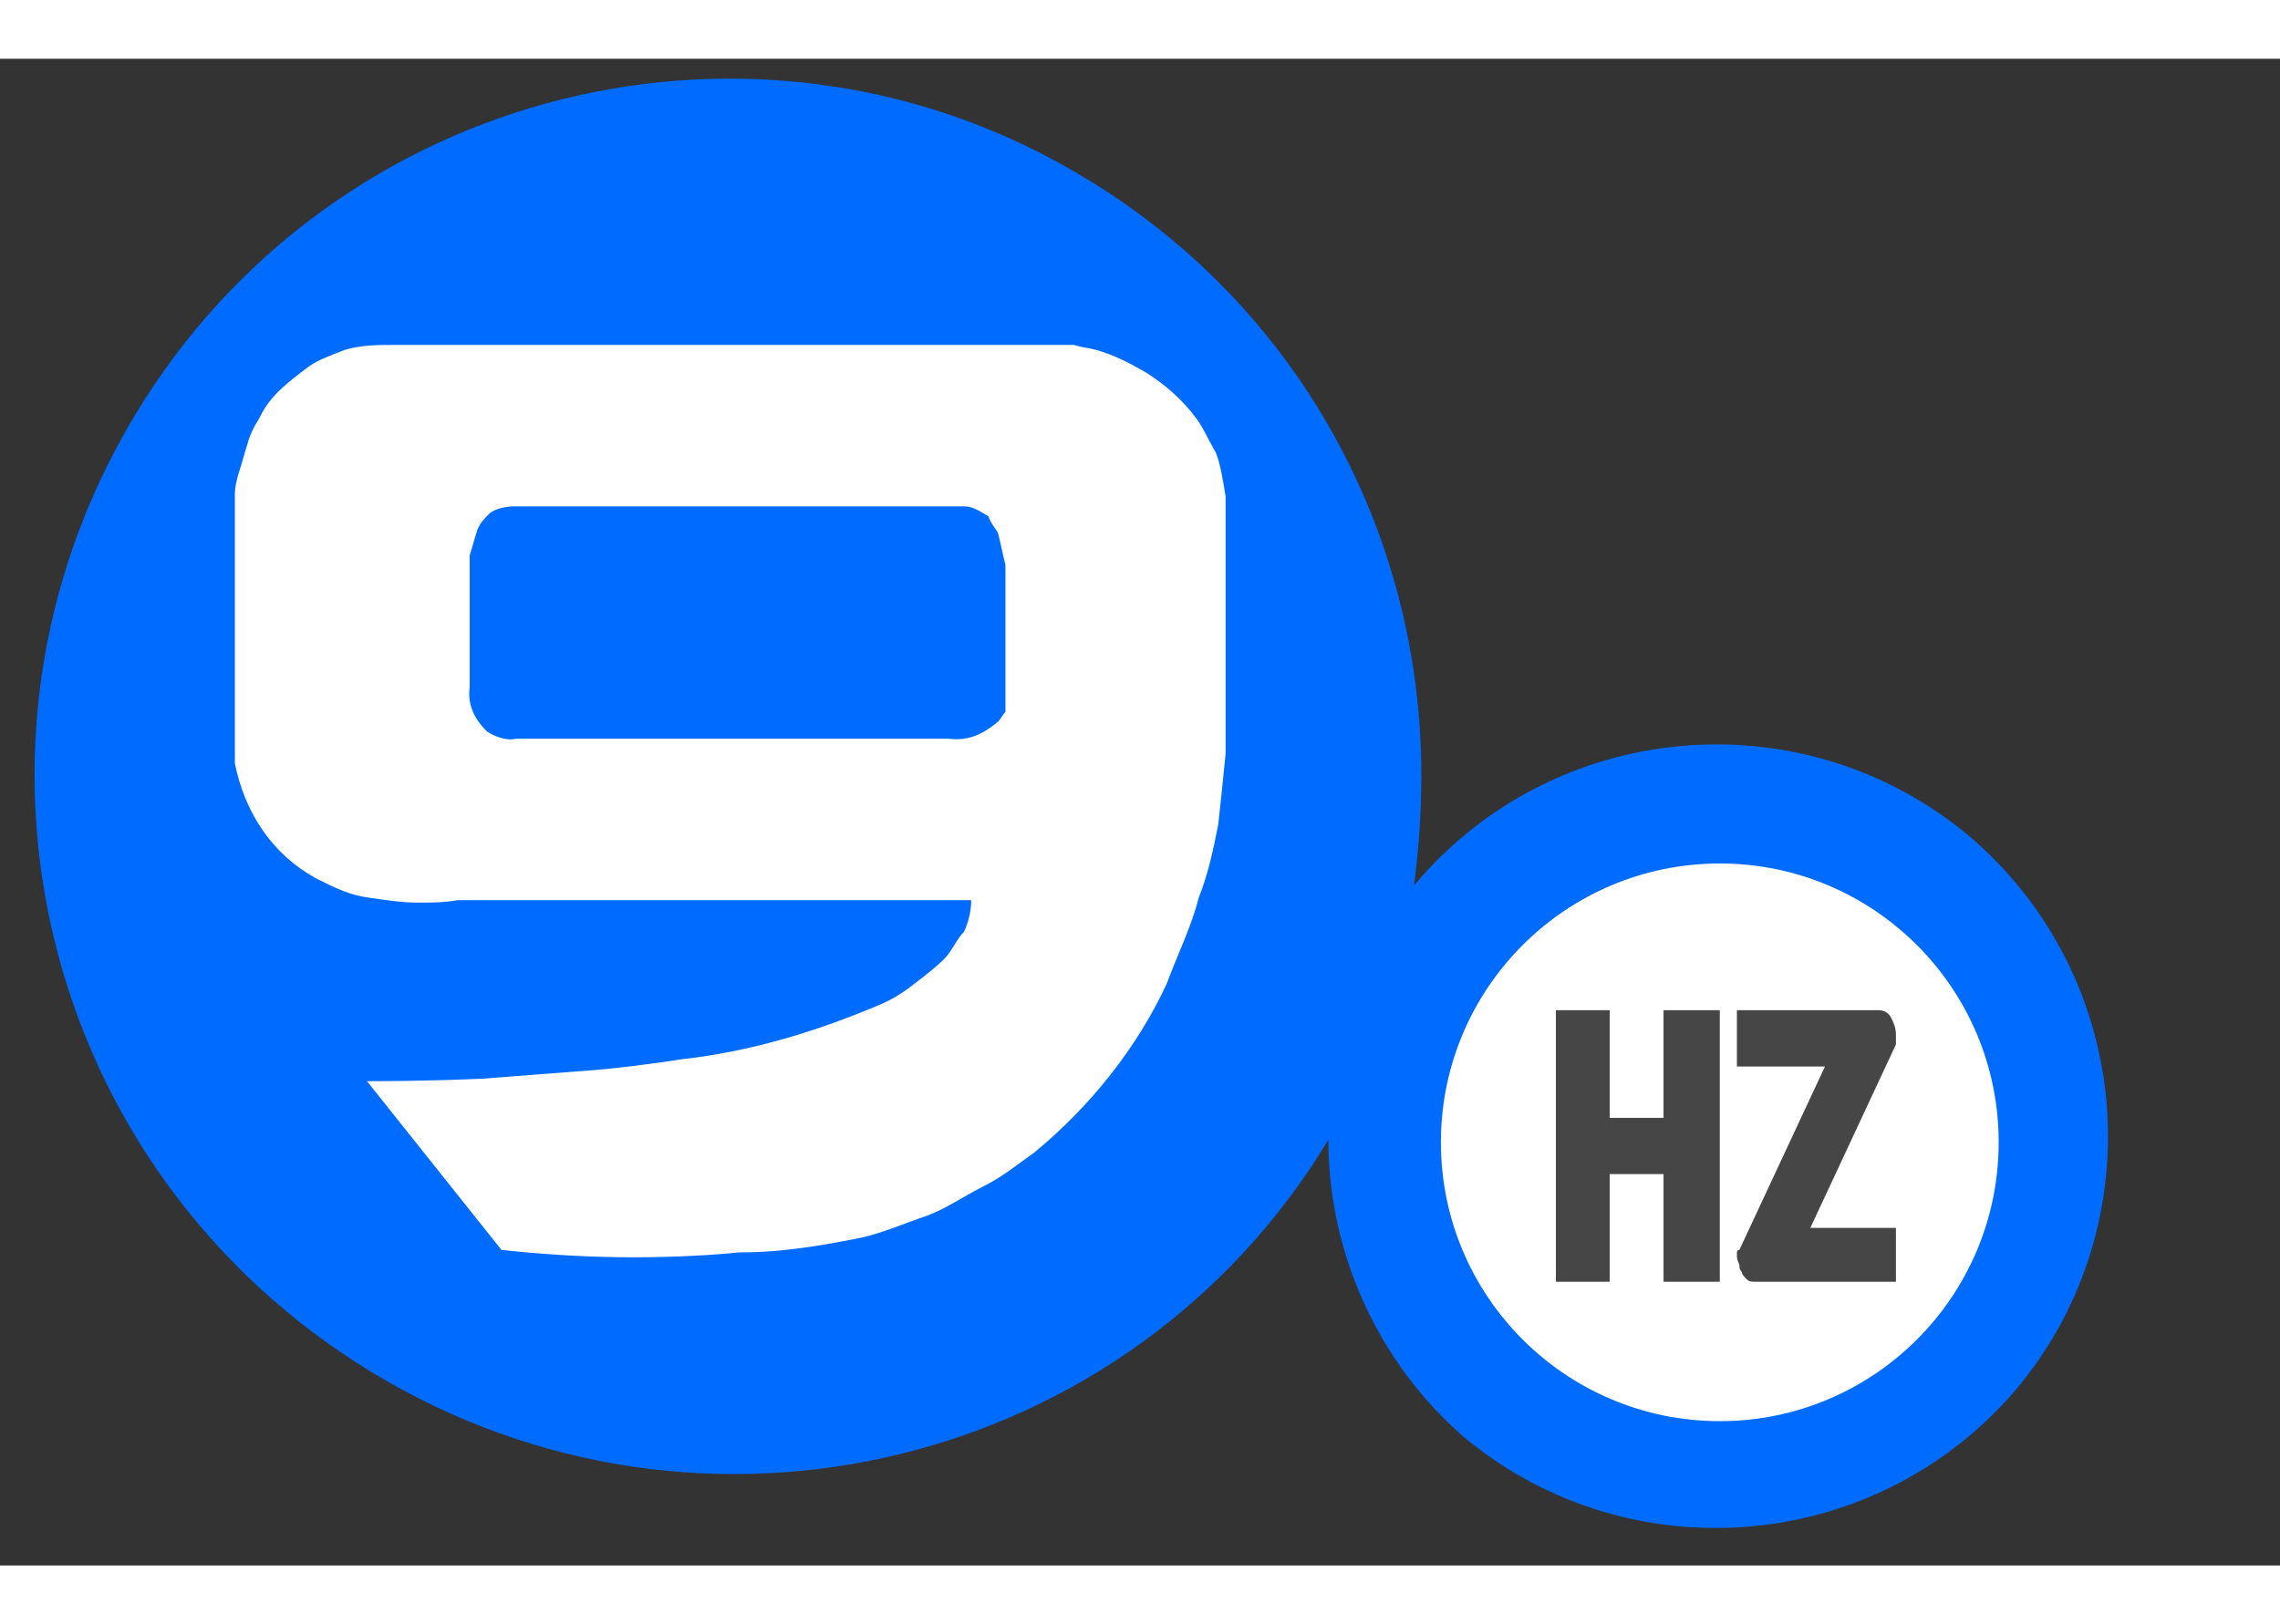
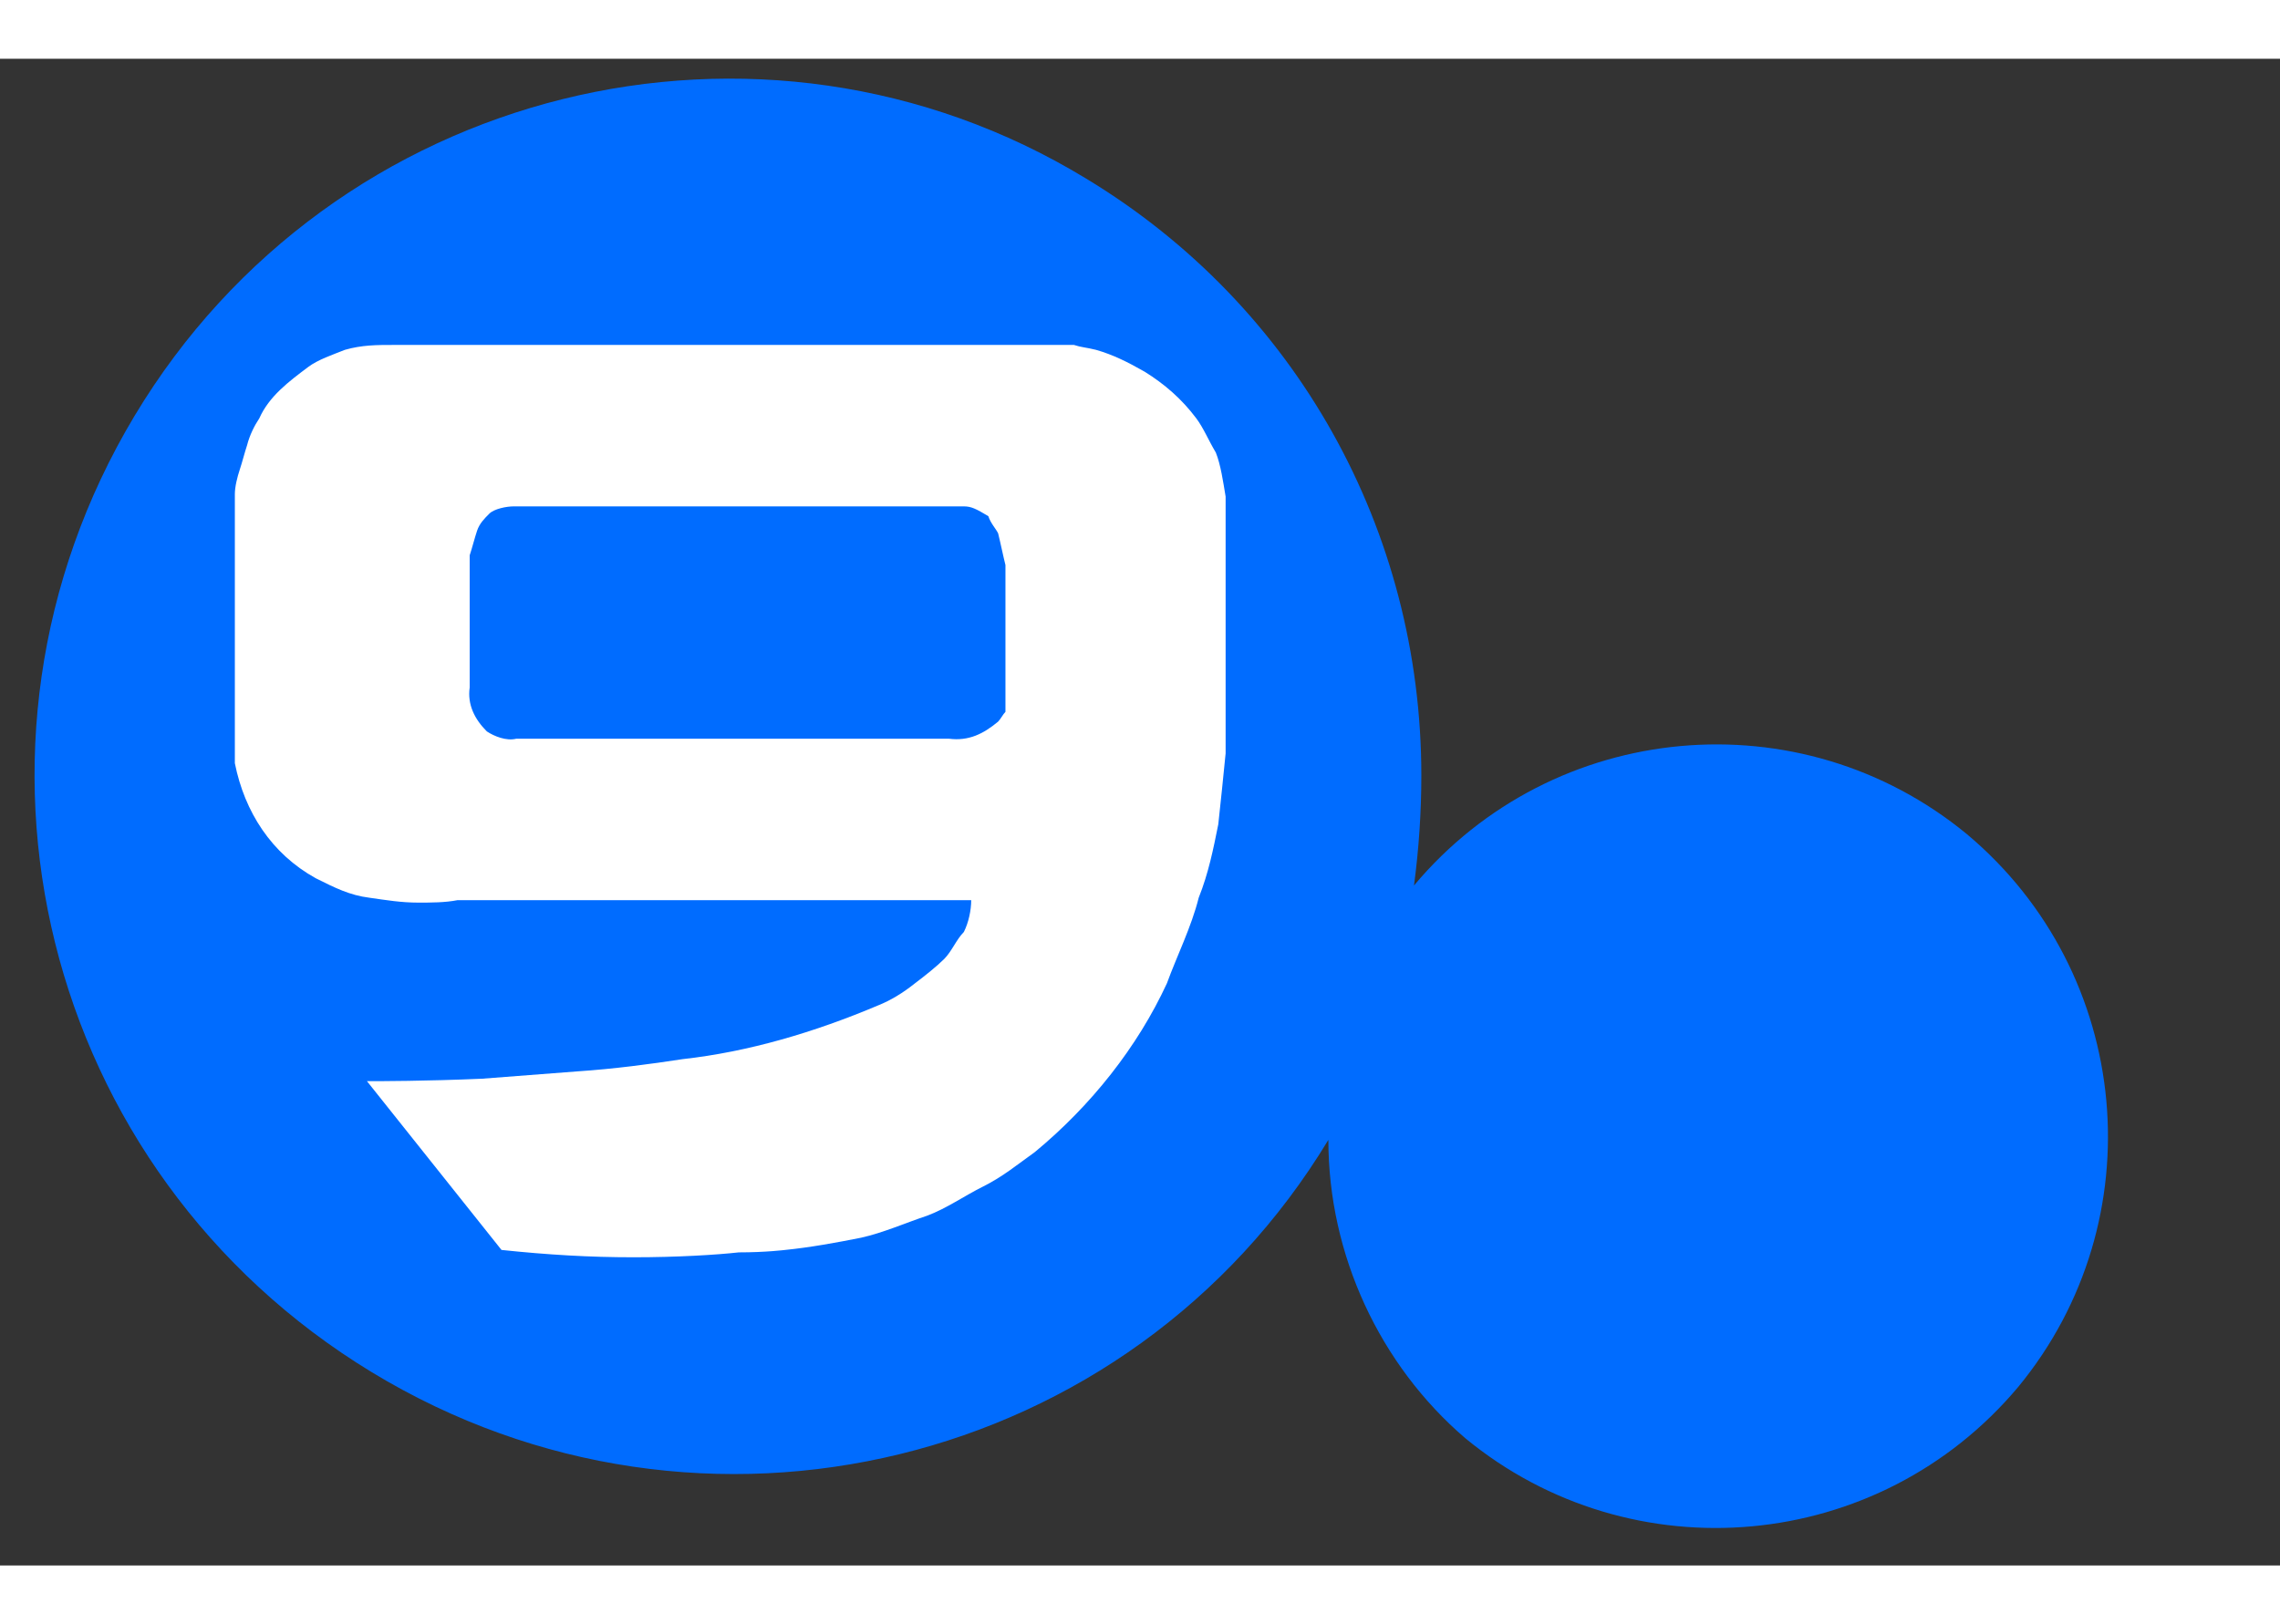
<svg xmlns="http://www.w3.org/2000/svg" version="1.1" id="Component_6_1" x="0px" y="0px" width="80" height="57" viewBox="0 0 93.2 61.6" style="enable-background:new 0 0 93.2 61.6;" xml:space="preserve">
  <rect x="0" y="0" width="93.2" height="61.6" fill="#333333" stroke="none" />
  <style type="text/css">
	.st0{fill:url(#Shape_2_copy_2_);}
	.st1{fill:#FFFFFF;}
	.st2{fill:#474646;}
</style>
  <g id="_9Hz-Logo" transform="translate(-44 -41.9)">
    <linearGradient id="Shape_2_copy_2_" gradientUnits="userSpaceOnUse" x1="-355.618" y1="20.282" x2="-355.618" y2="20.285" gradientTransform="matrix(77.405 0 0 54.027 27614.598 -902.111)">
      <stop offset="0" style="stop-color:#006CFF" />
      <stop offset="1" style="stop-color:#0192F3" />
    </linearGradient>
    <path id="Shape_2_copy_1_" class="st0" d="M98.3,86.1L98.3,86.1c-8.1,13.4-25.6,17.7-39.1,9.5s-17.8-25.6-9.7-39.1   s25.6-17.8,38.9-9.7c8.6,5.2,13.7,14.4,13.7,24.4c0,1.5-0.1,3-0.3,4.5c5.7-6.8,15.8-7.7,22.6-2.1c6.8,5.7,7.7,15.8,2.1,22.6   c-5.7,6.8-15.8,7.7-22.6,2.1C100.4,95.3,98.3,90.8,98.3,86.1L98.3,86.1z" />
    <path id="Shape_3_1_" class="st1" d="M69.9,90.9c-1.8,0-3.5-0.1-5.4-0.3L59,83.7h0.1c0.4,0,2.3,0,4.6-0.1c1.3-0.1,2.6-0.2,3.9-0.3   c1.5-0.1,3-0.3,4.3-0.5c2.7-0.3,5.4-1.1,8-2.2c0.5-0.2,1-0.5,1.5-0.9c0.4-0.3,0.9-0.7,1.2-1c0.3-0.3,0.5-0.8,0.8-1.1   c0.2-0.4,0.3-0.9,0.3-1.3h-21c-0.5,0.1-1.1,0.1-1.6,0.1c-0.7,0-1.3-0.1-2-0.2c-0.8-0.1-1.4-0.4-2.2-0.8c-1.8-1-2.9-2.7-3.3-4.7v-11   c0-0.3,0.1-0.7,0.2-1c0.1-0.3,0.2-0.7,0.3-1c0.1-0.4,0.3-0.8,0.5-1.1c0.4-0.9,1.2-1.5,2-2.1c0.4-0.3,1-0.5,1.5-0.7   c0.7-0.2,1.3-0.2,2-0.2h27.8c0.3,0.1,0.5,0.1,0.9,0.2c0.7,0.2,1.3,0.5,2,0.9c0.8,0.5,1.5,1.1,2.1,1.9c0.3,0.4,0.5,0.9,0.8,1.4   c0.2,0.5,0.3,1.2,0.4,1.8v10.5c-0.1,1-0.2,2-0.3,2.9c-0.2,1-0.4,2-0.8,3c-0.3,1.2-0.9,2.4-1.3,3.5c-1.2,2.6-3.1,5-5.4,6.9   c-0.7,0.5-1.3,1-2.1,1.4s-1.5,0.9-2.3,1.2c-0.9,0.3-1.8,0.7-2.7,0.9c-1,0.2-2.1,0.4-3.1,0.5c0,0-0.8,0.1-1.9,0.1   C73.3,90.8,71.7,90.9,69.9,90.9z M83.4,60.2H65c-0.3,0-0.8,0.1-1,0.3c-0.2,0.2-0.4,0.4-0.5,0.7c-0.1,0.3-0.2,0.7-0.3,1v5.4   c-0.1,0.7,0.2,1.3,0.7,1.8c0.3,0.2,0.8,0.4,1.2,0.3c0.2,0,0.3,0,0.5,0h17.2c0.8,0.1,1.4-0.2,2-0.7c0.1-0.1,0.2-0.3,0.3-0.4   c0-0.4,0-0.8,0-1.1v-4.9c-0.1-0.4-0.2-0.9-0.3-1.3c-0.1-0.2-0.3-0.4-0.4-0.7C83.9,60.3,83.7,60.2,83.4,60.2L83.4,60.2z" />
-     <ellipse id="Shape_4_1_" class="st1" cx="114.3" cy="86.2" rx="11.4" ry="11.4" />
-     <path id="Path_1_1_" class="st2" d="M107.6,80.8h2.2v4.4h2.2v-4.4h2.3v11.1H112v-4.4h-2.2v4.4h-2.2V80.8z M115,90.8v-0.1   c0,0,0-0.1,0.1-0.1l3.5-7.5H115v-2.3h5.8c0.2,0,0.4,0.1,0.5,0.3s0.2,0.4,0.2,0.7V82c0,0.1,0,0.1,0,0.2l-3.5,7.5h3.5v2.2h-5.8   c-0.1,0-0.2,0-0.3-0.1c-0.1-0.1-0.2-0.2-0.2-0.3c-0.1-0.1-0.1-0.2-0.1-0.3C115,91,115,90.9,115,90.8L115,90.8z" />
  </g>
</svg>